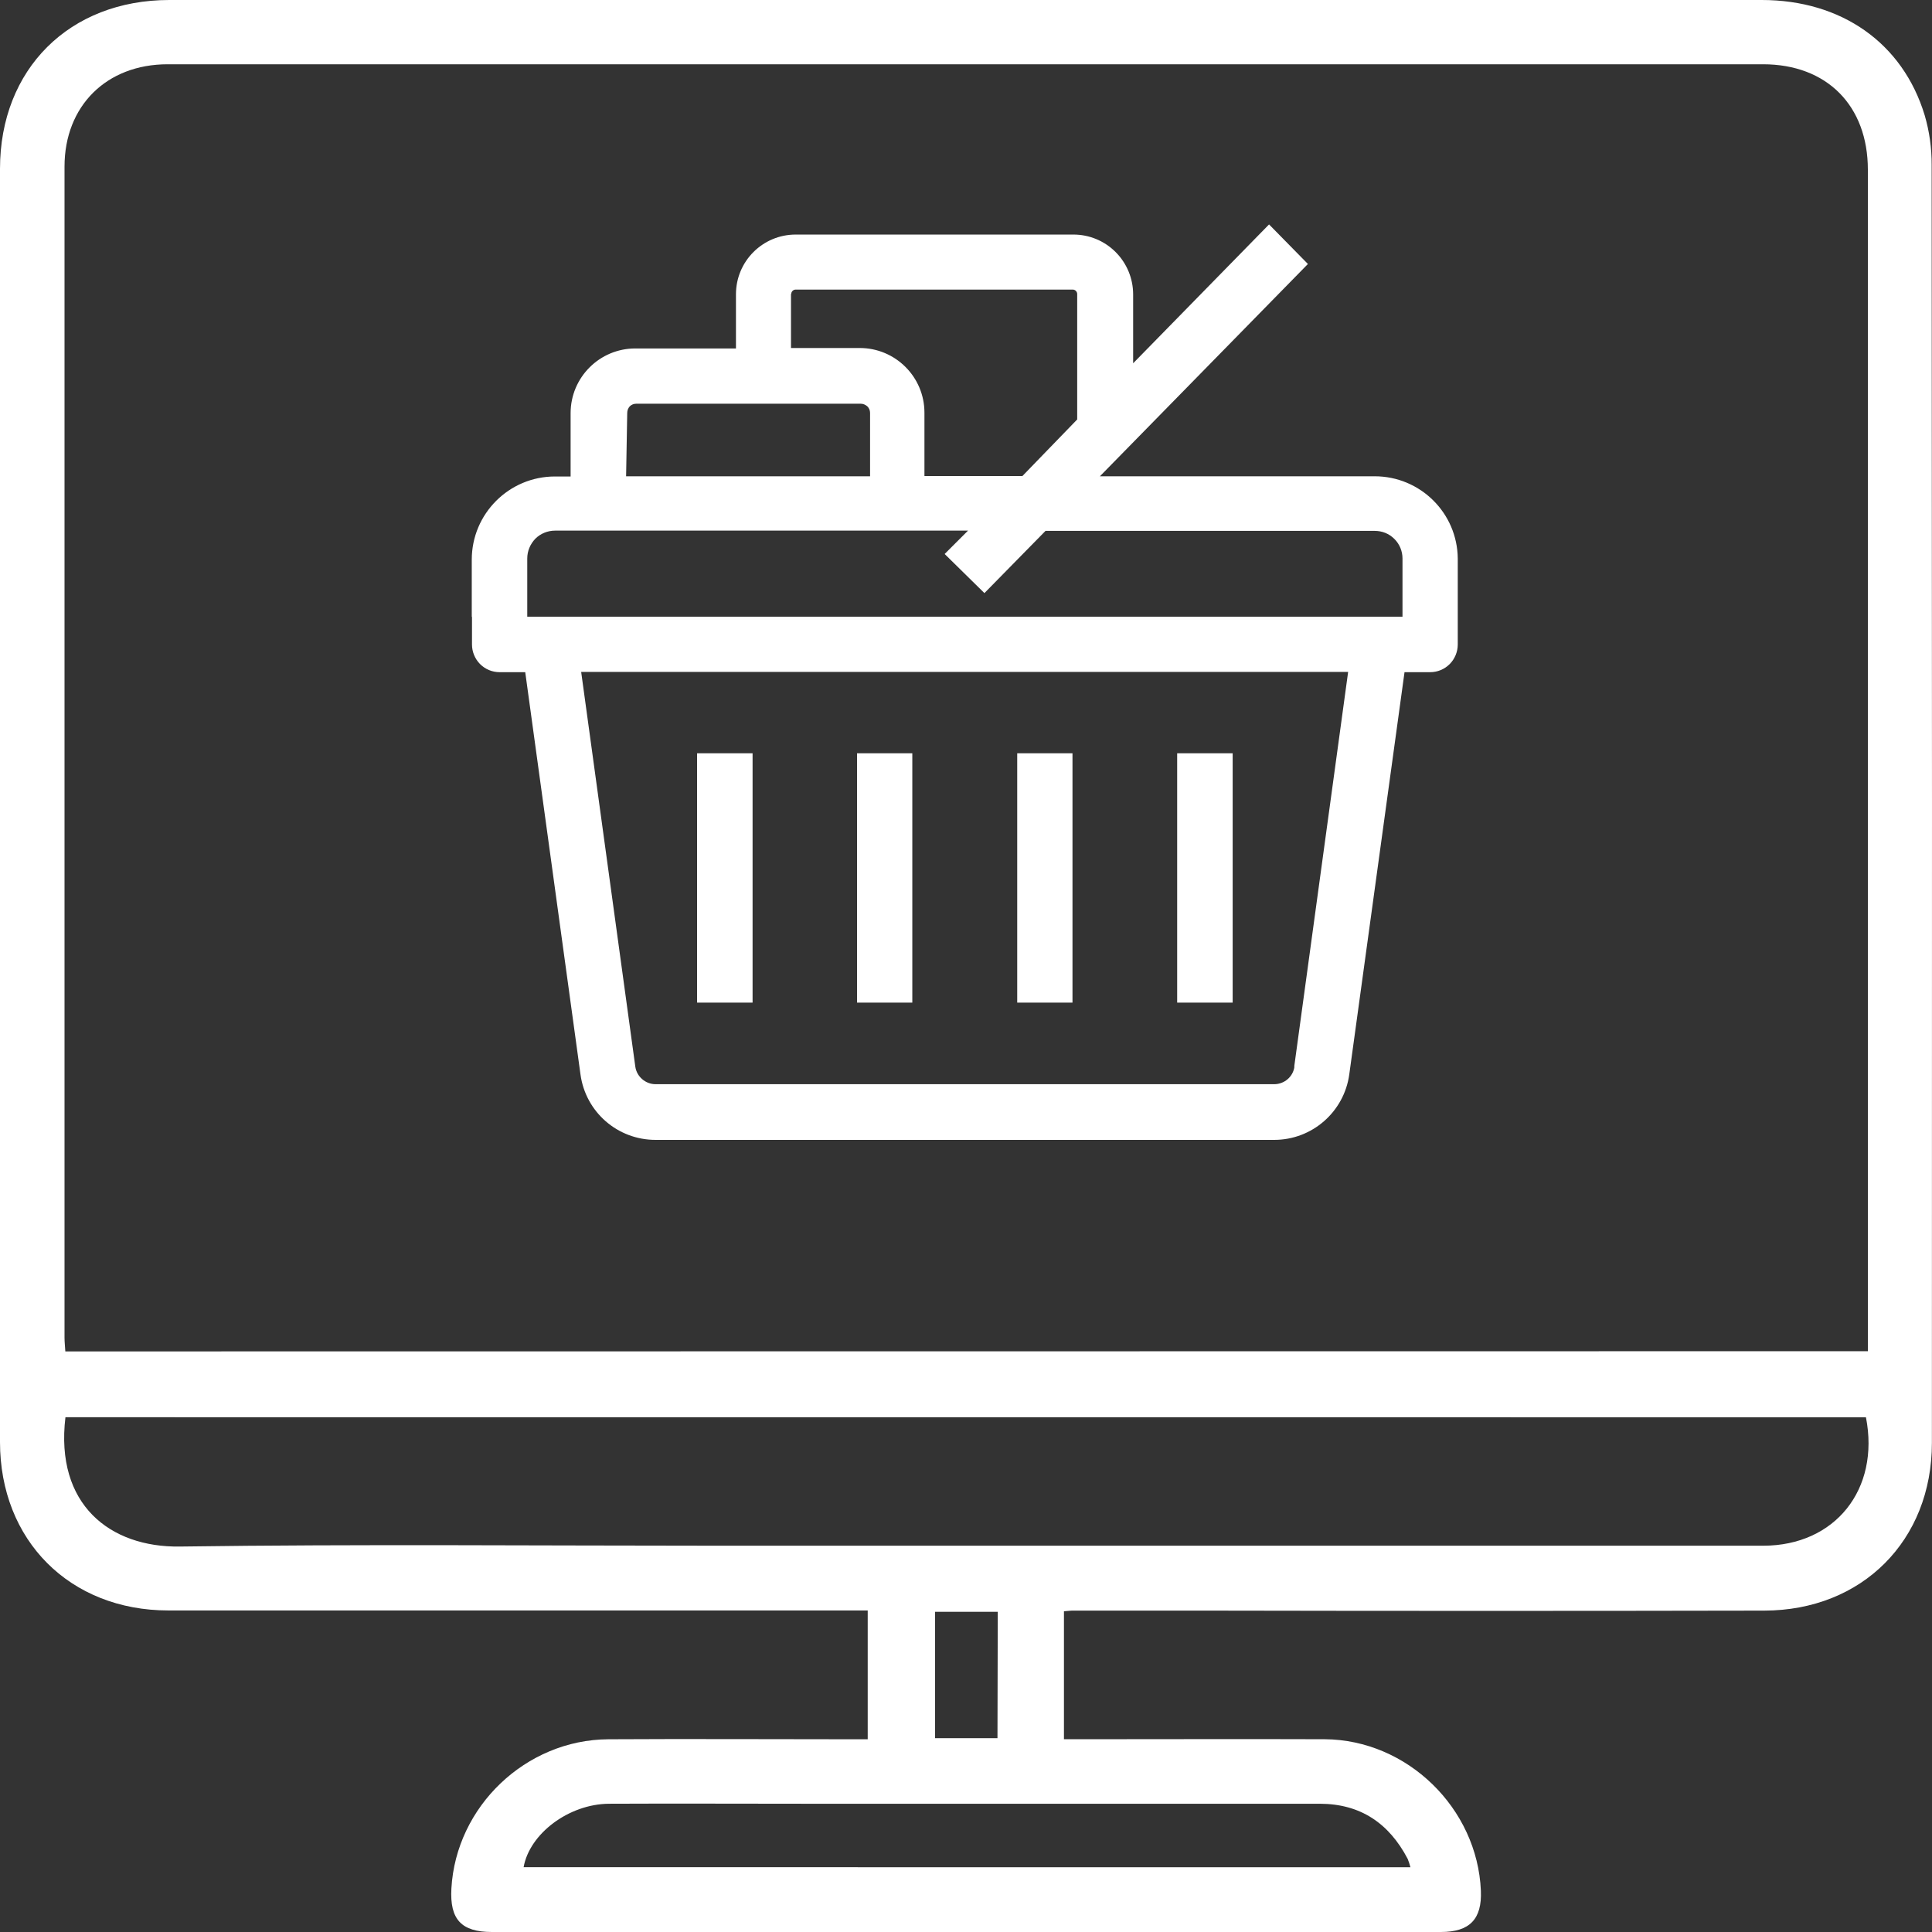
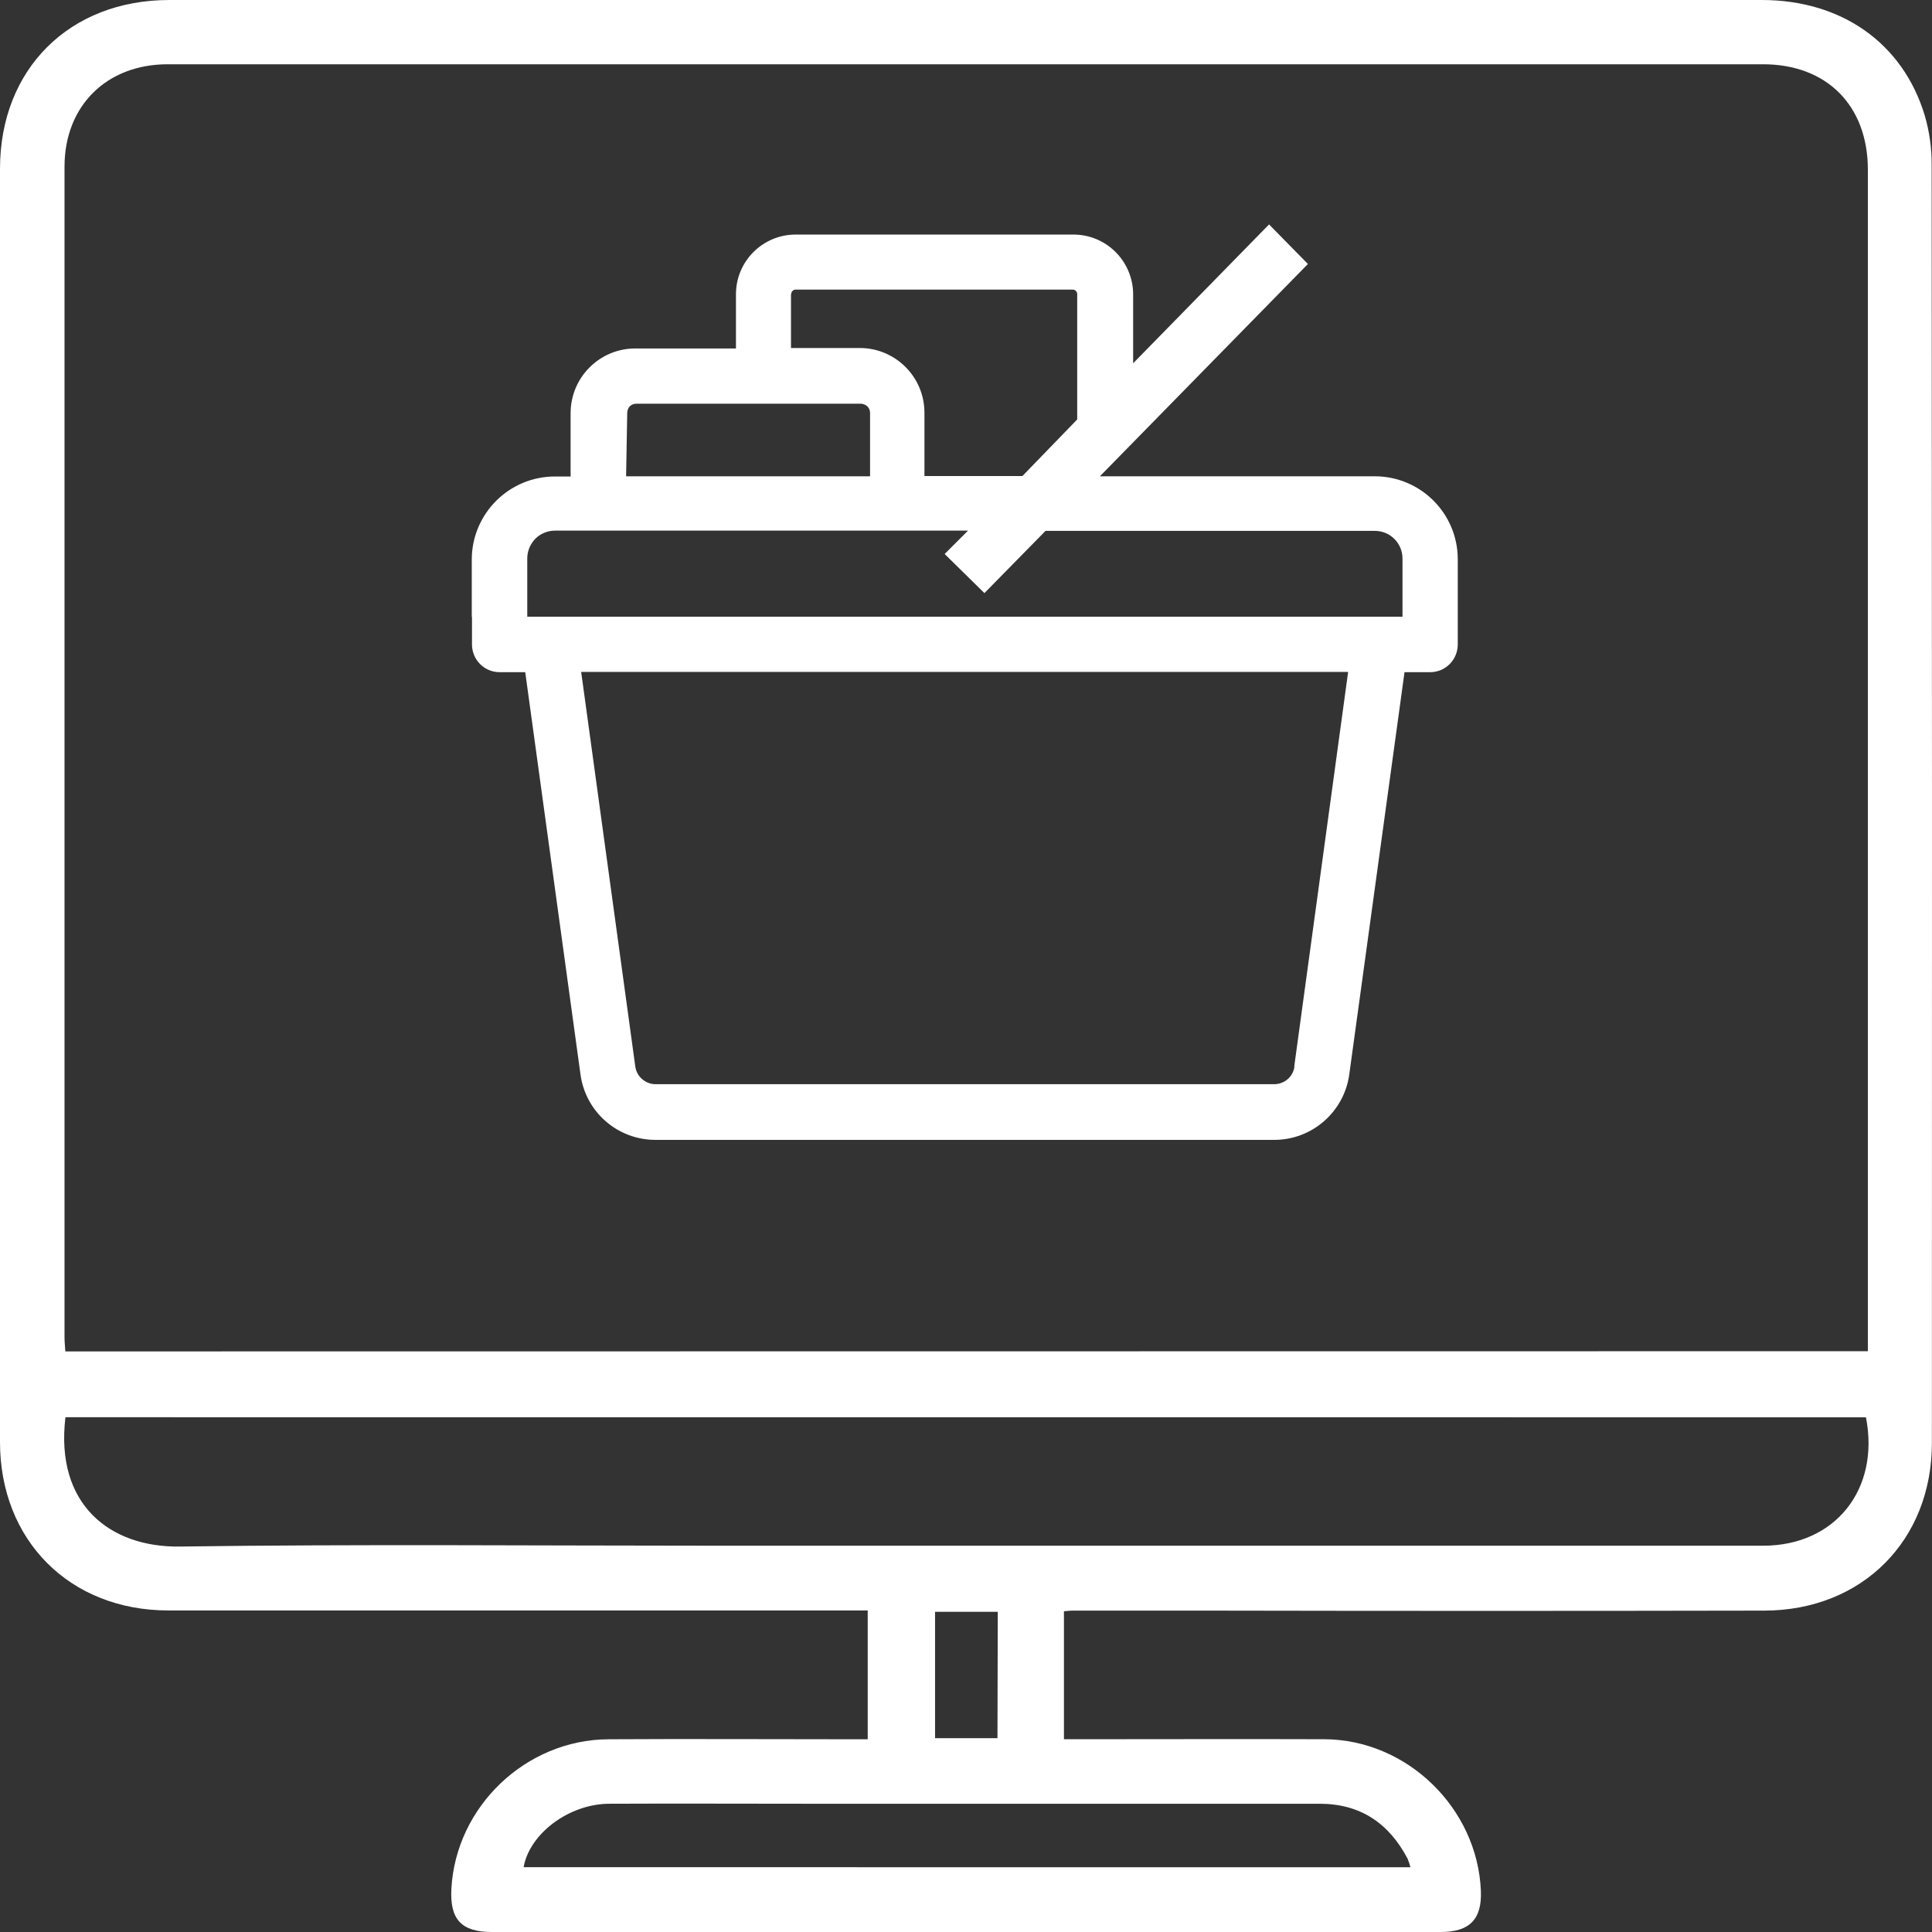
<svg xmlns="http://www.w3.org/2000/svg" width="86" height="86" viewBox="0 0 86 86" fill="none">
  <rect x="0" y="0" width="86" height="86" fill="#333333" stroke="none" />
-   <path d="M40.61 33.531H38.15V44.63H40.61V33.531Z" fill="white" />
-   <path d="M47.74 33.531H45.28V44.63H47.74V33.531Z" fill="white" />
-   <path d="M54.87 33.531H52.4V44.63H54.87V33.531Z" fill="white" />
-   <path d="M33.5 33.531H31.03V44.63H33.5V33.531Z" fill="white" />
  <path d="M21.01 27.451V28.691C21.01 29.011 21.14 29.331 21.37 29.561C21.6 29.791 21.91 29.921 22.24 29.921H23.38L25.84 47.831C26.07 49.501 27.49 50.74 29.18 50.74H56.72C58.41 50.74 59.83 49.49 60.06 47.831L62.52 29.921H63.66C63.99 29.921 64.3 29.791 64.53 29.561C64.76 29.331 64.89 29.011 64.89 28.691V24.86C64.87 22.831 63.22 21.201 61.19 21.201H48.96L58.22 11.751L56.49 9.99L50.44 16.171V13.101C50.44 12.4 50.16 11.72 49.66 11.22C49.16 10.72 48.49 10.441 47.78 10.441H35.42C33.95 10.441 32.76 11.63 32.76 13.101V15.511H28.28C26.69 15.511 25.4 16.8 25.4 18.39V21.21H24.7C22.66 21.21 21 22.87 21 24.91V27.46L21.01 27.451ZM57.62 47.48C57.56 47.931 57.17 48.261 56.72 48.261H29.18C28.73 48.261 28.34 47.92 28.28 47.48L25.87 29.91H60.01L57.61 47.48H57.62ZM35.22 13.091C35.22 12.98 35.31 12.89 35.42 12.89H47.75C47.86 12.89 47.95 12.98 47.95 13.091V18.671L45.51 21.191H41.15V18.37C41.15 16.78 39.86 15.491 38.27 15.491H35.21V13.081L35.22 13.091ZM27.92 18.381C27.92 18.27 27.96 18.171 28.03 18.09C28.11 18.011 28.21 17.971 28.32 17.971H38.32C38.43 17.971 38.53 18.02 38.61 18.09C38.69 18.171 38.73 18.27 38.73 18.381V21.201H27.87L27.92 18.381ZM23.83 23.98C24.06 23.75 24.38 23.62 24.71 23.62H43.09L42.05 24.66L43.82 26.401L46.54 23.631H61.19C61.52 23.631 61.83 23.75 62.07 23.991C62.3 24.221 62.43 24.53 62.43 24.86V27.451H23.47V24.86C23.47 24.53 23.6 24.221 23.83 23.98Z" fill="white" />
  <path d="M47.36 71.723V77.419H48.213C51.795 77.419 55.378 77.406 58.962 77.419C62.636 77.44 65.765 80.486 65.919 84.165C65.972 85.427 65.422 86 64.139 86H21.895C20.534 86 20.017 85.438 20.093 84.066C20.296 80.416 23.402 77.443 27.076 77.421C30.682 77.4 34.288 77.421 37.892 77.421H38.625V71.687H37.767C27.676 71.687 17.586 71.687 7.496 71.687C3.106 71.687 0 68.567 0 64.19C0 45.298 0 26.406 0 7.514C0 3.08 3.089 0 7.537 0H78.421C81.959 0 84.698 1.905 85.676 5.136C85.885 5.853 85.989 6.596 85.985 7.342C86.001 26.304 86.005 45.266 85.996 64.228C85.996 68.57 82.891 71.686 78.534 71.694C70.279 71.71 62.025 71.71 53.77 71.694C51.774 71.694 49.778 71.694 47.783 71.694C47.656 71.69 47.526 71.713 47.36 71.723ZM83.145 60.147V59.466C83.145 42.162 83.145 24.858 83.145 7.553C83.145 4.706 81.322 2.861 78.481 2.861C54.805 2.861 31.132 2.861 7.462 2.861C4.741 2.861 2.872 4.716 2.872 7.418C2.872 24.792 2.872 42.166 2.872 59.541C2.872 59.739 2.896 59.934 2.908 60.156L83.145 60.147ZM2.913 63.086C2.445 66.981 4.905 68.885 8.002 68.842C15.982 68.731 23.965 68.805 31.95 68.805C47.462 68.805 62.973 68.805 78.485 68.805C81.688 68.805 83.688 66.297 83.06 63.089L2.913 63.086ZM62.783 83.118C62.751 82.989 62.709 82.863 62.659 82.741C61.83 81.162 60.558 80.291 58.742 80.291H35.817C32.915 80.291 30.011 80.277 27.109 80.291C25.322 80.303 23.571 81.623 23.308 83.115L62.783 83.118ZM44.414 71.747H41.623V77.372H44.401L44.414 71.747Z" fill="white" />
</svg>